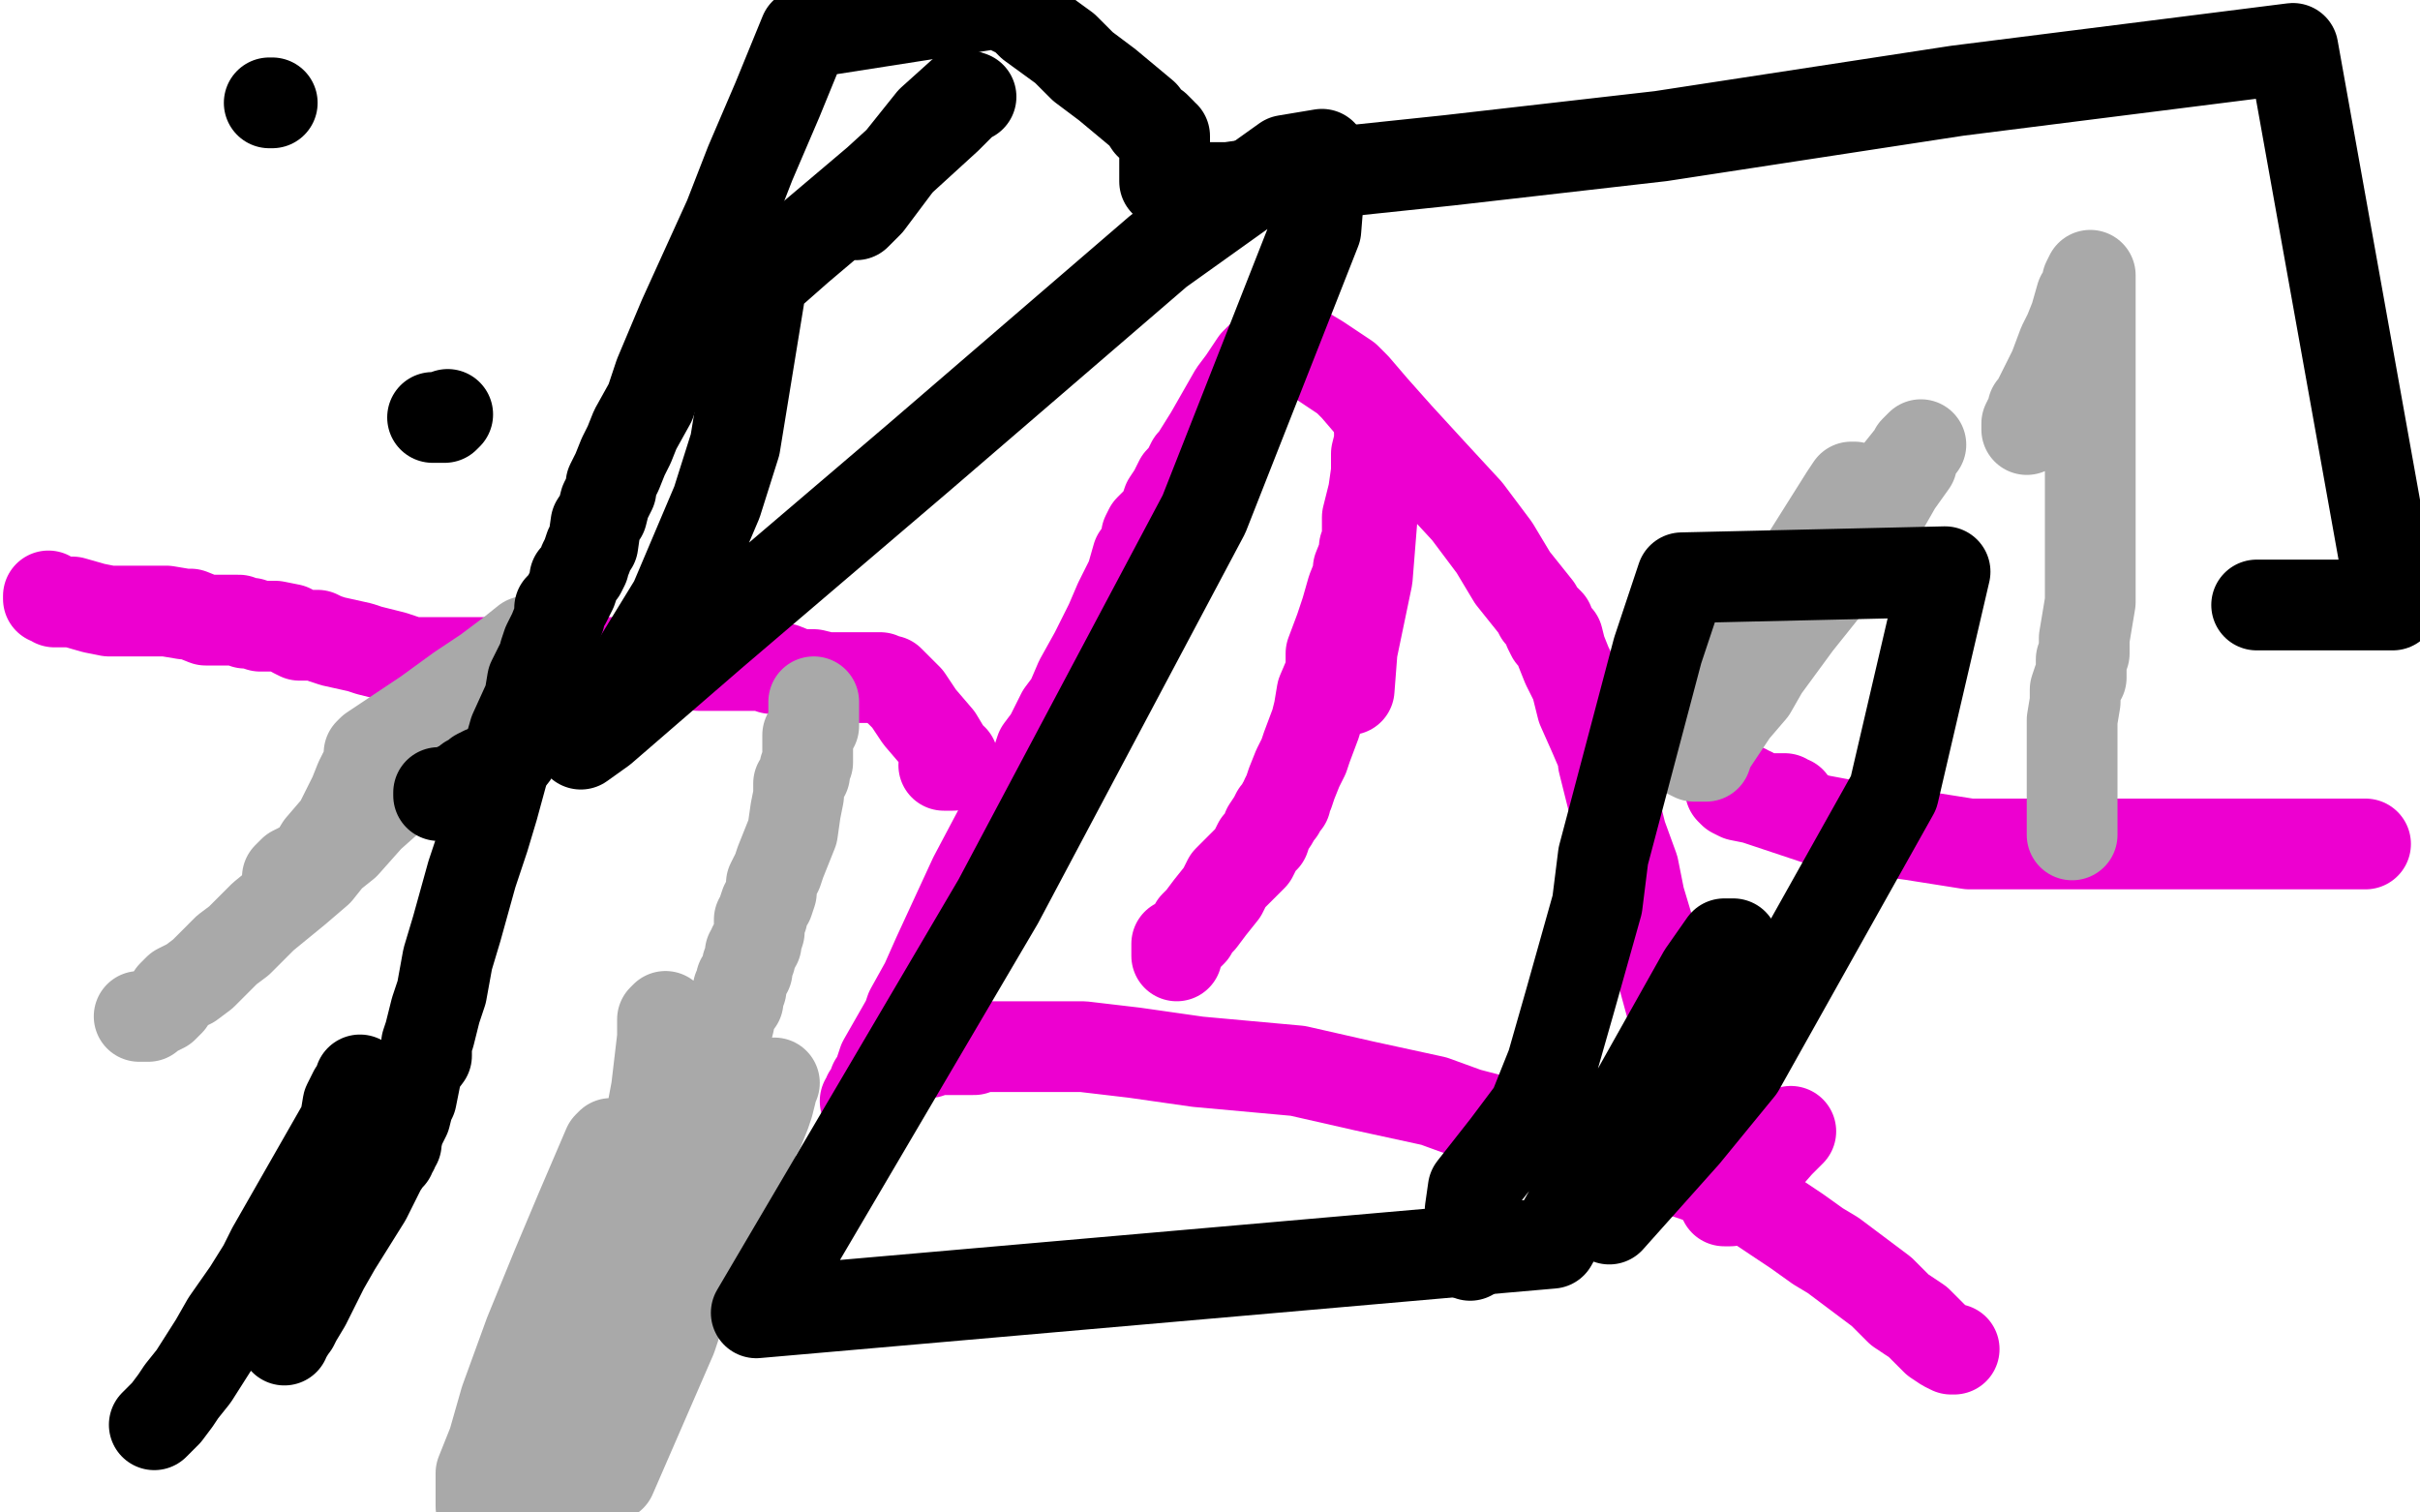
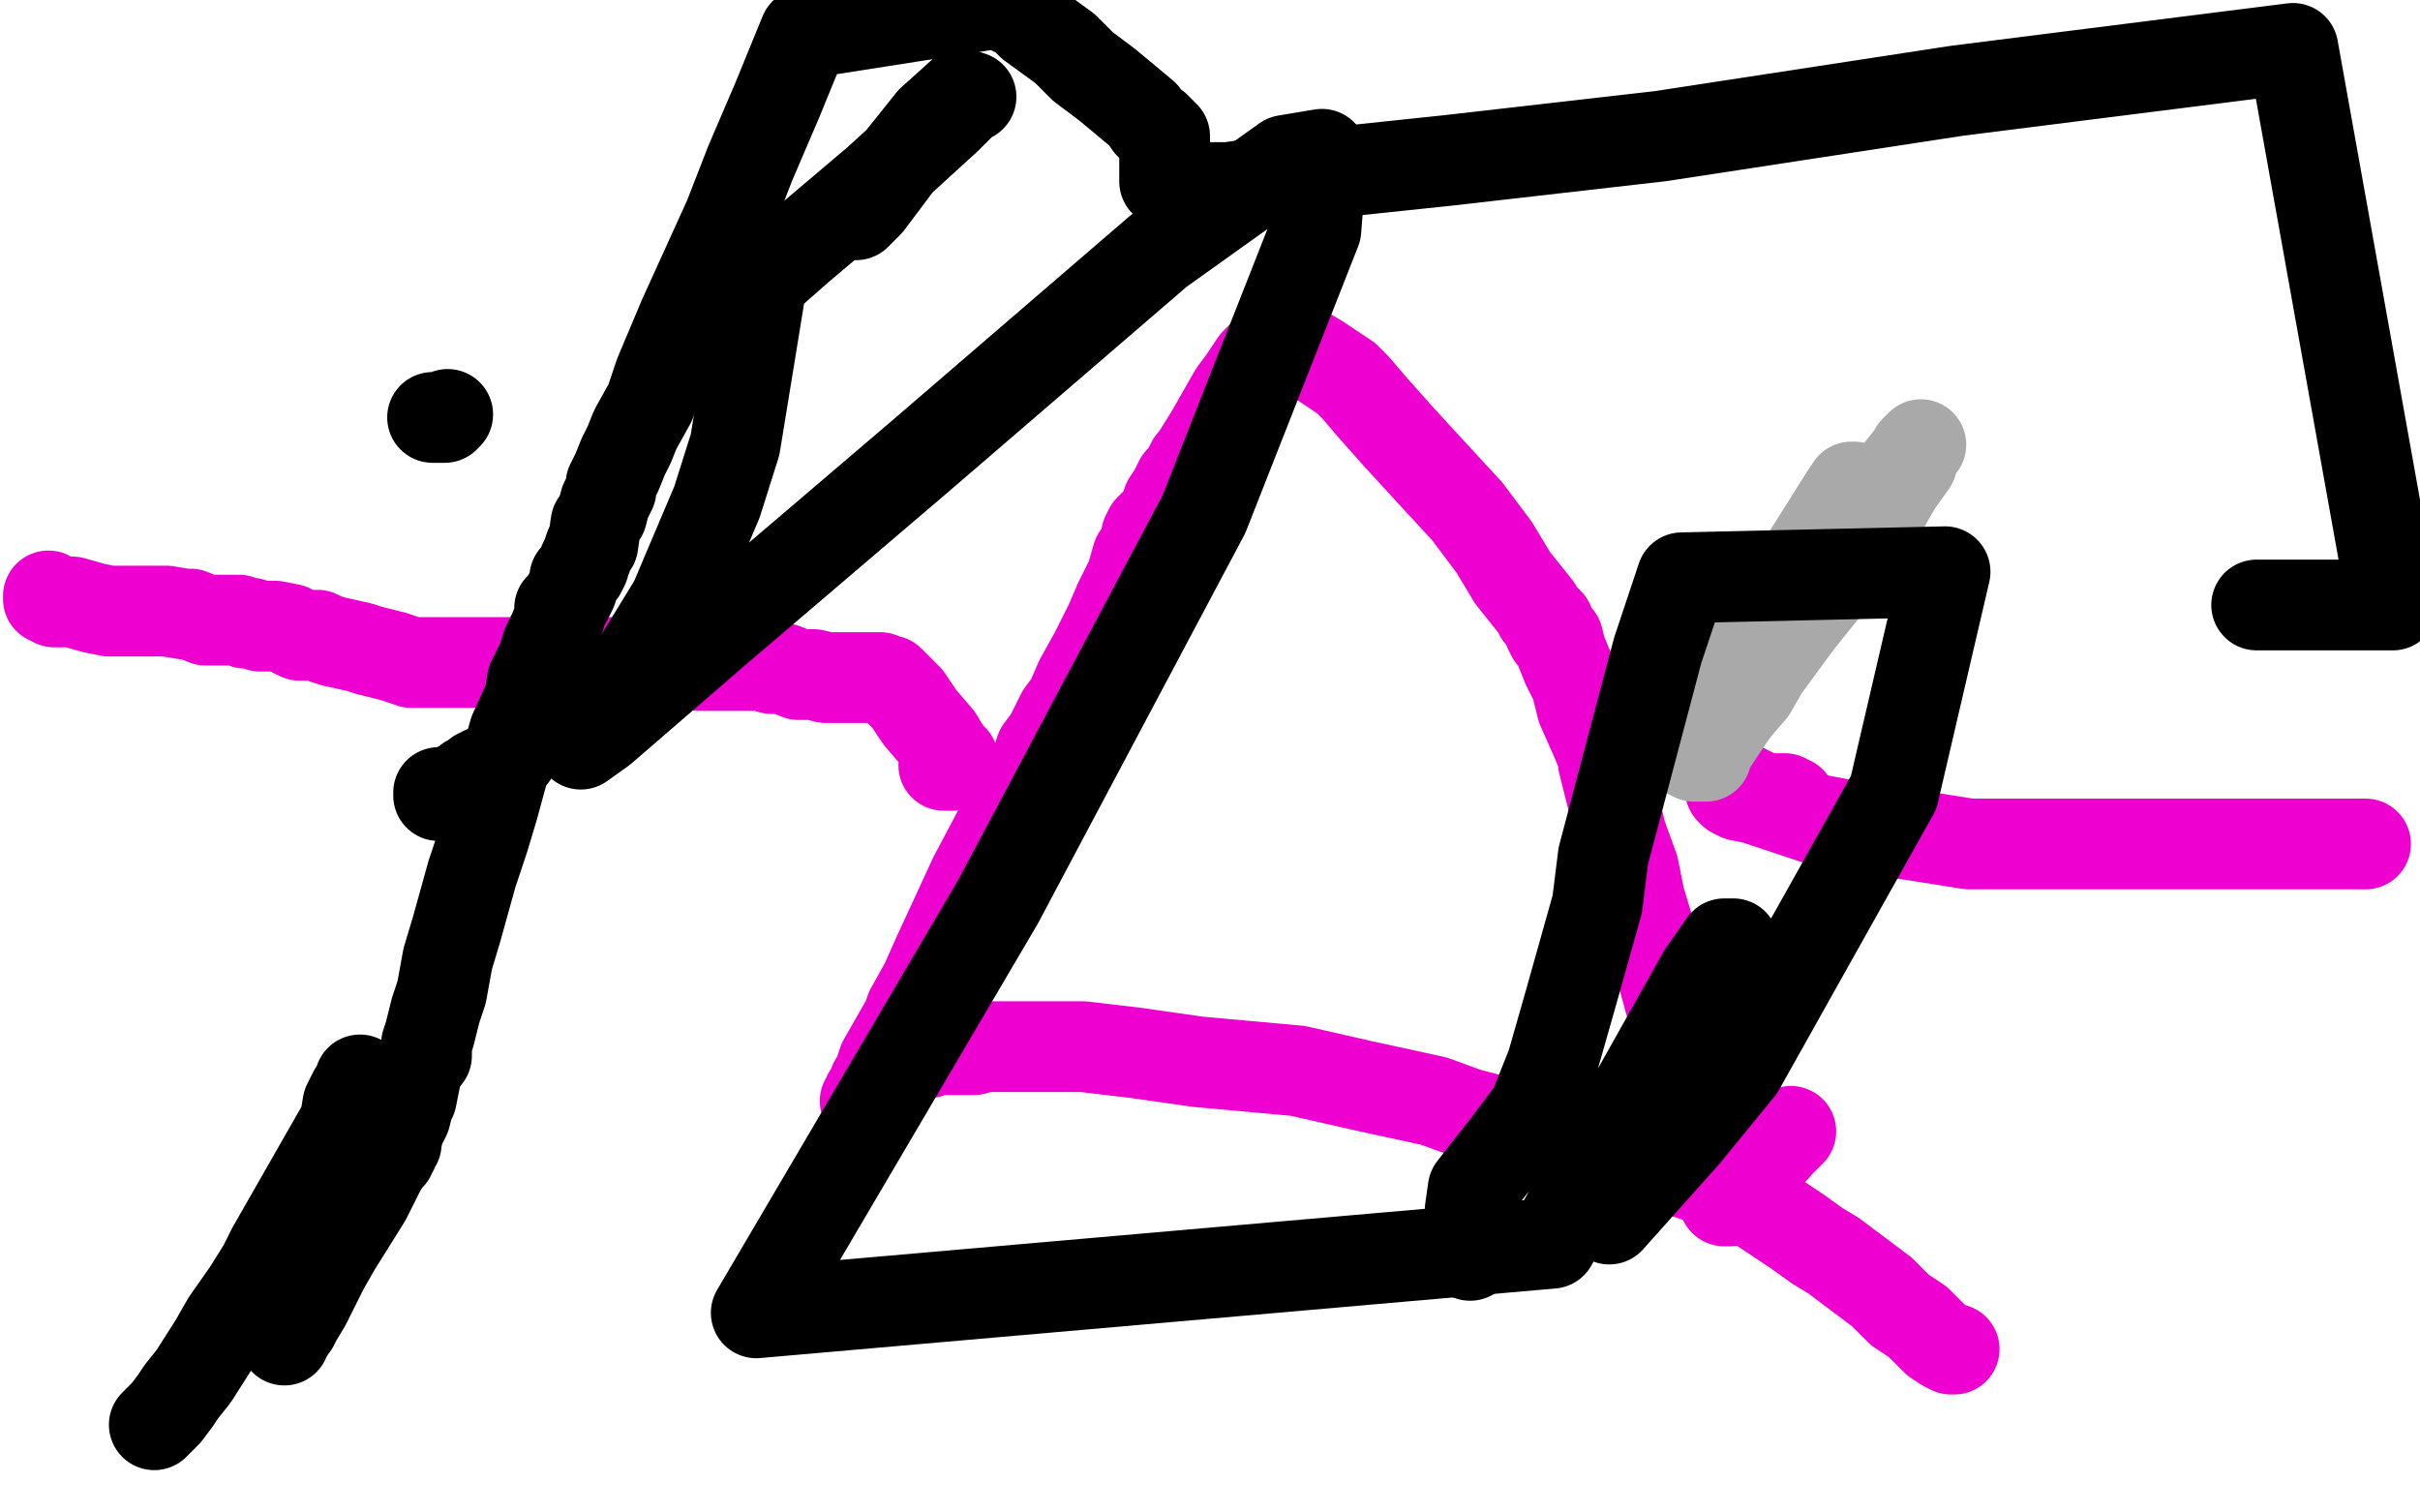
<svg xmlns="http://www.w3.org/2000/svg" width="800" height="500" version="1.1" style="stroke-antialiasing: false">
  <desc>This SVG has been created on https://colorillo.com/</desc>
  <rect x="0" y="0" width="800" height="500" style="fill: rgb(255,255,255); stroke-width:0" />
  <polyline points="286,364 287,363 287,363 287,362 287,362 288,362 288,362 288,361 288,361 289,358 289,358 290,357 290,357 292,351 292,351 300,337 301,334 306,325 310,316 316,303 322,290 331,273 337,265 341,257 344,248 347,244 351,236 354,232 357,225 362,216 367,206 370,199 374,191 376,184 379,180 379,177 380,175 382,173 383,172 385,169 386,166 388,163 389,161 390,159 391,158 392,157 393,156 393,155 394,153 395,152 400,144 404,137 408,130 411,126 413,123 415,120 417,118 419,116 420,115 421,114 422,113 424,113 425,113 427,114 431,116 436,119 445,125 448,128 454,135 462,144 473,156 485,169 494,181 500,191 508,201 509,203 511,205 512,206 512,208 513,210 514,211 515,211 516,215 518,220 521,226 523,234 527,243 530,250 530,252 534,268 536,276 540,287 542,297 545,307 549,320 555,342 560,356 562,364 564,373 566,381 568,388 568,392 569,393 569,394 570,395 570,396 570,397 572,397 576,394 581,386 588,378 592,374" style="fill: none; stroke: #ed00d0; stroke-width: 30; stroke-linejoin: round; stroke-linecap: round; stroke-antialiasing: false; stroke-antialias: 0; opacity: 1.0" />
  <polyline points="592,265 591,265 591,265 590,265 590,264 589,264 588,264 587,264 585,264 584,264 583,264 582,264 581,263 579,263 579,262 578,262 577,261 575,261 574,261 573,261 572,261 573,262 575,263 580,264 592,268 601,271 617,274 632,276 651,279 672,279 698,279 738,279 782,279" style="fill: none; stroke: #ed00d0; stroke-width: 30; stroke-linejoin: round; stroke-linecap: round; stroke-antialiasing: false; stroke-antialias: 0; opacity: 1.0" />
  <polyline points="312,253 313,253 313,253 314,253 314,253 315,253 315,253 315,252 315,251 313,250 313,249 310,244 304,237 300,231 298,229 294,225 293,225 292,225 291,224 290,224 289,224 288,224 286,224 283,224 280,224 276,224 273,224 269,223 268,223 264,223 259,221 255,221 252,220 238,220 231,220 226,219 221,219 215,219 210,219 204,219 196,219 191,219 182,219 176,219 169,219 164,219 161,219 159,219 153,219 151,219 150,219 149,219 148,219 147,219 146,219 145,219 144,219 143,219 142,219 140,219 137,219 136,219 133,218 130,217 122,215 119,214 110,212 107,211 105,210 102,210 101,210 99,210 97,209 96,208 91,207 86,207 83,206 81,206 79,205 76,205 71,205 68,205 63,203 61,203 55,202 47,202 42,202 36,202 31,201 24,199 21,199 19,199 18,199 17,198 16,198 16,197" style="fill: none; stroke: #ed00d0; stroke-width: 30; stroke-linejoin: round; stroke-linecap: round; stroke-antialiasing: false; stroke-antialias: 0; opacity: 1.0" />
  <polyline points="306,348 307,348 307,348 309,347 309,347 311,347 311,347 312,347 312,347 313,347 313,347 314,347 315,347 316,347 317,347 319,347 322,347 323,346 330,346 344,346 358,346 375,348 396,351 429,354 451,359 474,364 485,368 527,379 546,384 561,389 572,393 582,399 594,407 601,412 606,415 622,427 628,433 634,437 638,441 640,443 643,445 645,446 646,446" style="fill: none; stroke: #ed00d0; stroke-width: 30; stroke-linejoin: round; stroke-linecap: round; stroke-antialiasing: false; stroke-antialias: 0; opacity: 1.0" />
-   <polyline points="389,316 389,315 389,315 389,314 389,314 389,312 389,312 390,312 390,312 391,311 391,311 394,308 394,308 395,306 395,306 397,304 400,300 404,295 406,291 409,288 411,286 414,283 415,281 416,279 418,277 419,274 421,271 422,269 423,268 424,266 425,265 425,264 426,262 427,259 429,254 431,250 432,247 435,239 436,235 437,229 440,222 440,216 443,208 445,202 447,195 449,190 449,188 451,183 451,181 452,180 452,176 452,171 454,163 455,156 455,150 456,146 456,142 456,141 456,139 456,142 456,151 454,166 452,191 447,215 446,228" style="fill: none; stroke: #ed00d0; stroke-width: 30; stroke-linejoin: round; stroke-linecap: round; stroke-antialiasing: false; stroke-antialias: 0; opacity: 1.0" />
-   <polyline points="241,421 242,421 242,421 243,420 243,420 244,420 244,420 244,419 244,419 245,418 245,418 246,418 246,418 248,417 249,415 249,414 249,413 249,412 249,411 249,410 249,408 249,407 249,406 249,405 249,404 249,403 249,402 249,400 249,399 249,398 249,397 249,396 249,395 248,393 247,392 246,391 245,388 244,386 243,383 241,381 240,380 239,379 239,377 238,375 237,374 237,372 236,370 236,369 235,369 234,370 232,375 229,388 223,402 220,411 216,419 214,423 213,424 213,421 213,411 213,394 214,376 217,360 219,343 219,337 220,336 220,339 220,343 220,358 216,375 213,384 212,387 212,389 212,390 210,394 208,400 206,403 203,413 191,436 178,458 171,476 166,483 161,496 160,498 159,498 159,497 159,494 159,487 163,477 167,463 175,441 184,419 192,400 198,386 201,379 202,378 202,380 202,381 202,384 202,398 200,408 196,432 188,457 176,498 202,488 212,465 222,442 228,424 236,408 241,396 245,387 248,381 249,376 251,373 253,368 254,365 255,361 255,359 256,358 252,367 247,379 241,395 231,413 222,429 215,441 208,451 204,457 202,459 200,461 199,462 199,461 199,459 200,456 200,455 202,446 206,437 210,423 215,404 222,385 231,365 236,355 240,342 241,338 242,333 244,331 244,327 245,327 245,324 247,321 247,319 248,317 248,316 248,315 249,314 249,313 250,312 250,311 251,308 251,306 251,304 252,303 252,302 253,299 254,298 255,295 255,292 257,288 258,285 262,275 263,268 264,263 264,259 266,256 266,254 267,252 267,251 267,247 267,244 267,243 269,240 269,238 269,236 269,235 269,234 269,233 269,232" style="fill: none; stroke: #a9a9a9; stroke-width: 30; stroke-linejoin: round; stroke-linecap: round; stroke-antialiasing: false; stroke-antialias: 0; opacity: 1.0" />
-   <polyline points="670,142 670,140 670,140 671,138 671,138 672,137 672,137 672,135 672,135 673,134 673,134 674,132 674,132 675,130 675,130 677,126 679,122 682,114 684,110 686,105 688,98 690,95 690,93 691,91 691,92 691,93 691,94 691,95 691,97 691,99 691,102 691,104 691,106 691,109 691,111 691,113 691,116 691,119 691,122 691,125 691,126 691,129 691,130 691,132 691,136 691,139 691,142 691,144 691,145 691,148 691,151 691,154 691,156 691,157 691,159 691,160 691,162 691,164 691,166 691,168 691,169 691,170 691,172 691,174 691,175 691,176 691,177 691,178 691,179 691,180 691,181 691,183 691,184 691,186 691,190 691,194 691,199 690,205 689,211 689,213 689,216 688,218 688,224 687,225 686,228 686,232 685,238 685,244 685,252 685,257 685,271 685,275 685,276" style="fill: none; stroke: #a9a9a9; stroke-width: 30; stroke-linejoin: round; stroke-linecap: round; stroke-antialiasing: false; stroke-antialias: 0; opacity: 1.0" />
  <polyline points="557,226 554,232 554,232 554,236 554,236 553,238 553,238 553,240 553,240 553,241 553,241 553,242 553,244 554,246 558,249 560,250 561,250 562,250 564,250 565,247 569,241 573,235 579,228 583,221 594,206 606,191 610,184 623,167 627,160 632,153 633,149 635,147 631,152 623,162 581,218 569,233 566,236 566,235 566,233 566,230 571,221 583,203 593,191 610,164 612,161 613,161 614,162" style="fill: none; stroke: #a9a9a9; stroke-width: 30; stroke-linejoin: round; stroke-linecap: round; stroke-antialiasing: false; stroke-antialias: 0; opacity: 1.0" />
-   <polyline points="46,336 47,336 47,336 48,336 48,336 49,336 50,335 52,334 54,333 55,332 56,331 57,329 59,327 63,325 67,322 71,318 75,314 79,311 83,307 87,303 98,294 105,288 109,283 114,279 122,270 131,262 141,252 143,249 159,233 162,229 168,224 171,219 175,215 177,213 178,212 177,212 176,212 174,212 169,216 161,222 152,228 141,236 126,246 123,248 122,249 122,250 122,252 122,253 121,254 120,256 119,258 117,263 112,273 106,280 103,285 101,286 100,287 99,287 97,288 96,289 95,290" style="fill: none; stroke: #a9a9a9; stroke-width: 30; stroke-linejoin: round; stroke-linecap: round; stroke-antialiasing: false; stroke-antialias: 0; opacity: 1.0" />
  <polyline points="51,471 53,469 53,469 55,467 55,467 58,463 58,463 60,460 60,460 64,455 64,455 71,444 71,444 75,437 75,437 82,427 87,419 90,413 102,392 110,378 114,371 115,365 117,361 118,360 119,358 119,357 119,358 119,360 119,364 119,369 116,379 111,395 107,410 105,414 101,426 100,432 97,438 94,442 94,443 94,442 95,441 98,436 101,431 104,425 107,419 111,412 116,404 121,396 124,390 126,386 128,383 129,382 129,380 130,380 130,379 131,378 131,377 132,373 134,369 135,365 136,363 138,353 141,349 141,345 142,342 143,338 144,334 145,331 146,328 148,317 151,307 156,289 160,277 163,267 166,256 170,242 175,231 176,225 179,219 180,217 180,216 181,213 183,209 185,204 185,201 187,199 189,195 190,192 190,191 192,189 193,187 193,186 194,184 195,181 196,180 197,173 199,170 200,166 201,164 202,162 202,160 203,158 204,156 206,151 208,147 210,142 215,133 218,124 226,105 231,94 241,72 248,54 257,33 266,11 330,1 338,5 341,8 352,16 358,22 362,25 366,28 372,33 378,38 380,41 382,42 383,43 384,44 384,45 385,45 385,48 385,49 385,51 385,53 385,54 385,55 385,57 385,59 385,60 386,61 387,62 389,62 390,62 391,62 398,62 406,62 441,57 479,53 549,45 647,30 758,16 791,200 775,200 757,200 746,200" style="fill: none; stroke: #000000; stroke-width: 30; stroke-linejoin: round; stroke-linecap: round; stroke-antialiasing: false; stroke-antialias: 0; opacity: 1.0" />
  <polyline points="145,262 145,263 145,263 146,263 146,263 149,263 149,263 150,261 150,261 154,259 154,259 155,258 155,258 156,258 156,258 157,257 158,256 160,255 161,255 163,254 164,253 165,253" style="fill: none; stroke: #000000; stroke-width: 30; stroke-linejoin: round; stroke-linecap: round; stroke-antialiasing: false; stroke-antialias: 0; opacity: 1.0" />
  <circle cx="169.5" cy="249.5" r="15" style="fill: #000000; stroke-antialiasing: false; stroke-antialias: 0; opacity: 1.0" />
  <polyline points="165,253 166,251 168,249 169,249" style="fill: none; stroke: #000000; stroke-width: 30; stroke-linejoin: round; stroke-linecap: round; stroke-antialiasing: false; stroke-antialias: 0; opacity: 1.0" />
-   <polyline points="89,34 90,34 90,34" style="fill: none; stroke: #000000; stroke-width: 30; stroke-linejoin: round; stroke-linecap: round; stroke-antialiasing: false; stroke-antialias: 0; opacity: 1.0" />
  <polyline points="143,138 145,138 145,138 147,138 147,138 148,137 148,137" style="fill: none; stroke: #000000; stroke-width: 30; stroke-linejoin: round; stroke-linecap: round; stroke-antialiasing: false; stroke-antialias: 0; opacity: 1.0" />
  <polyline points="488,413 487,414 487,414 486,415 486,415" style="fill: none; stroke: #000000; stroke-width: 30; stroke-linejoin: round; stroke-linecap: round; stroke-antialiasing: false; stroke-antialias: 0; opacity: 1.0" />
  <polyline points="486,401 486,400 486,400 487,393 487,393 498,379 498,379 507,367 507,367 513,352 513,352 519,331 519,331 528,299 528,299 530,283 548,215 556,191 643,189 626,262 575,353 557,375 532,403 532,399 543,374 556,346 568,325 573,312 570,312 563,322 513,411 250,434 330,298 398,170 435,76 437,51 425,53 383,83 304,151 236,209 199,241 192,246 204,230 223,199 237,166 243,147 251,98 251,94 248,94 244,96 239,101 235,106 234,107 235,106 239,104 264,82 290,60 313,39 320,32 321,32 318,31 308,40 296,55 287,67 283,71" style="fill: none; stroke: #000000; stroke-width: 30; stroke-linejoin: round; stroke-linecap: round; stroke-antialiasing: false; stroke-antialias: 0; opacity: 1.0" />
</svg>